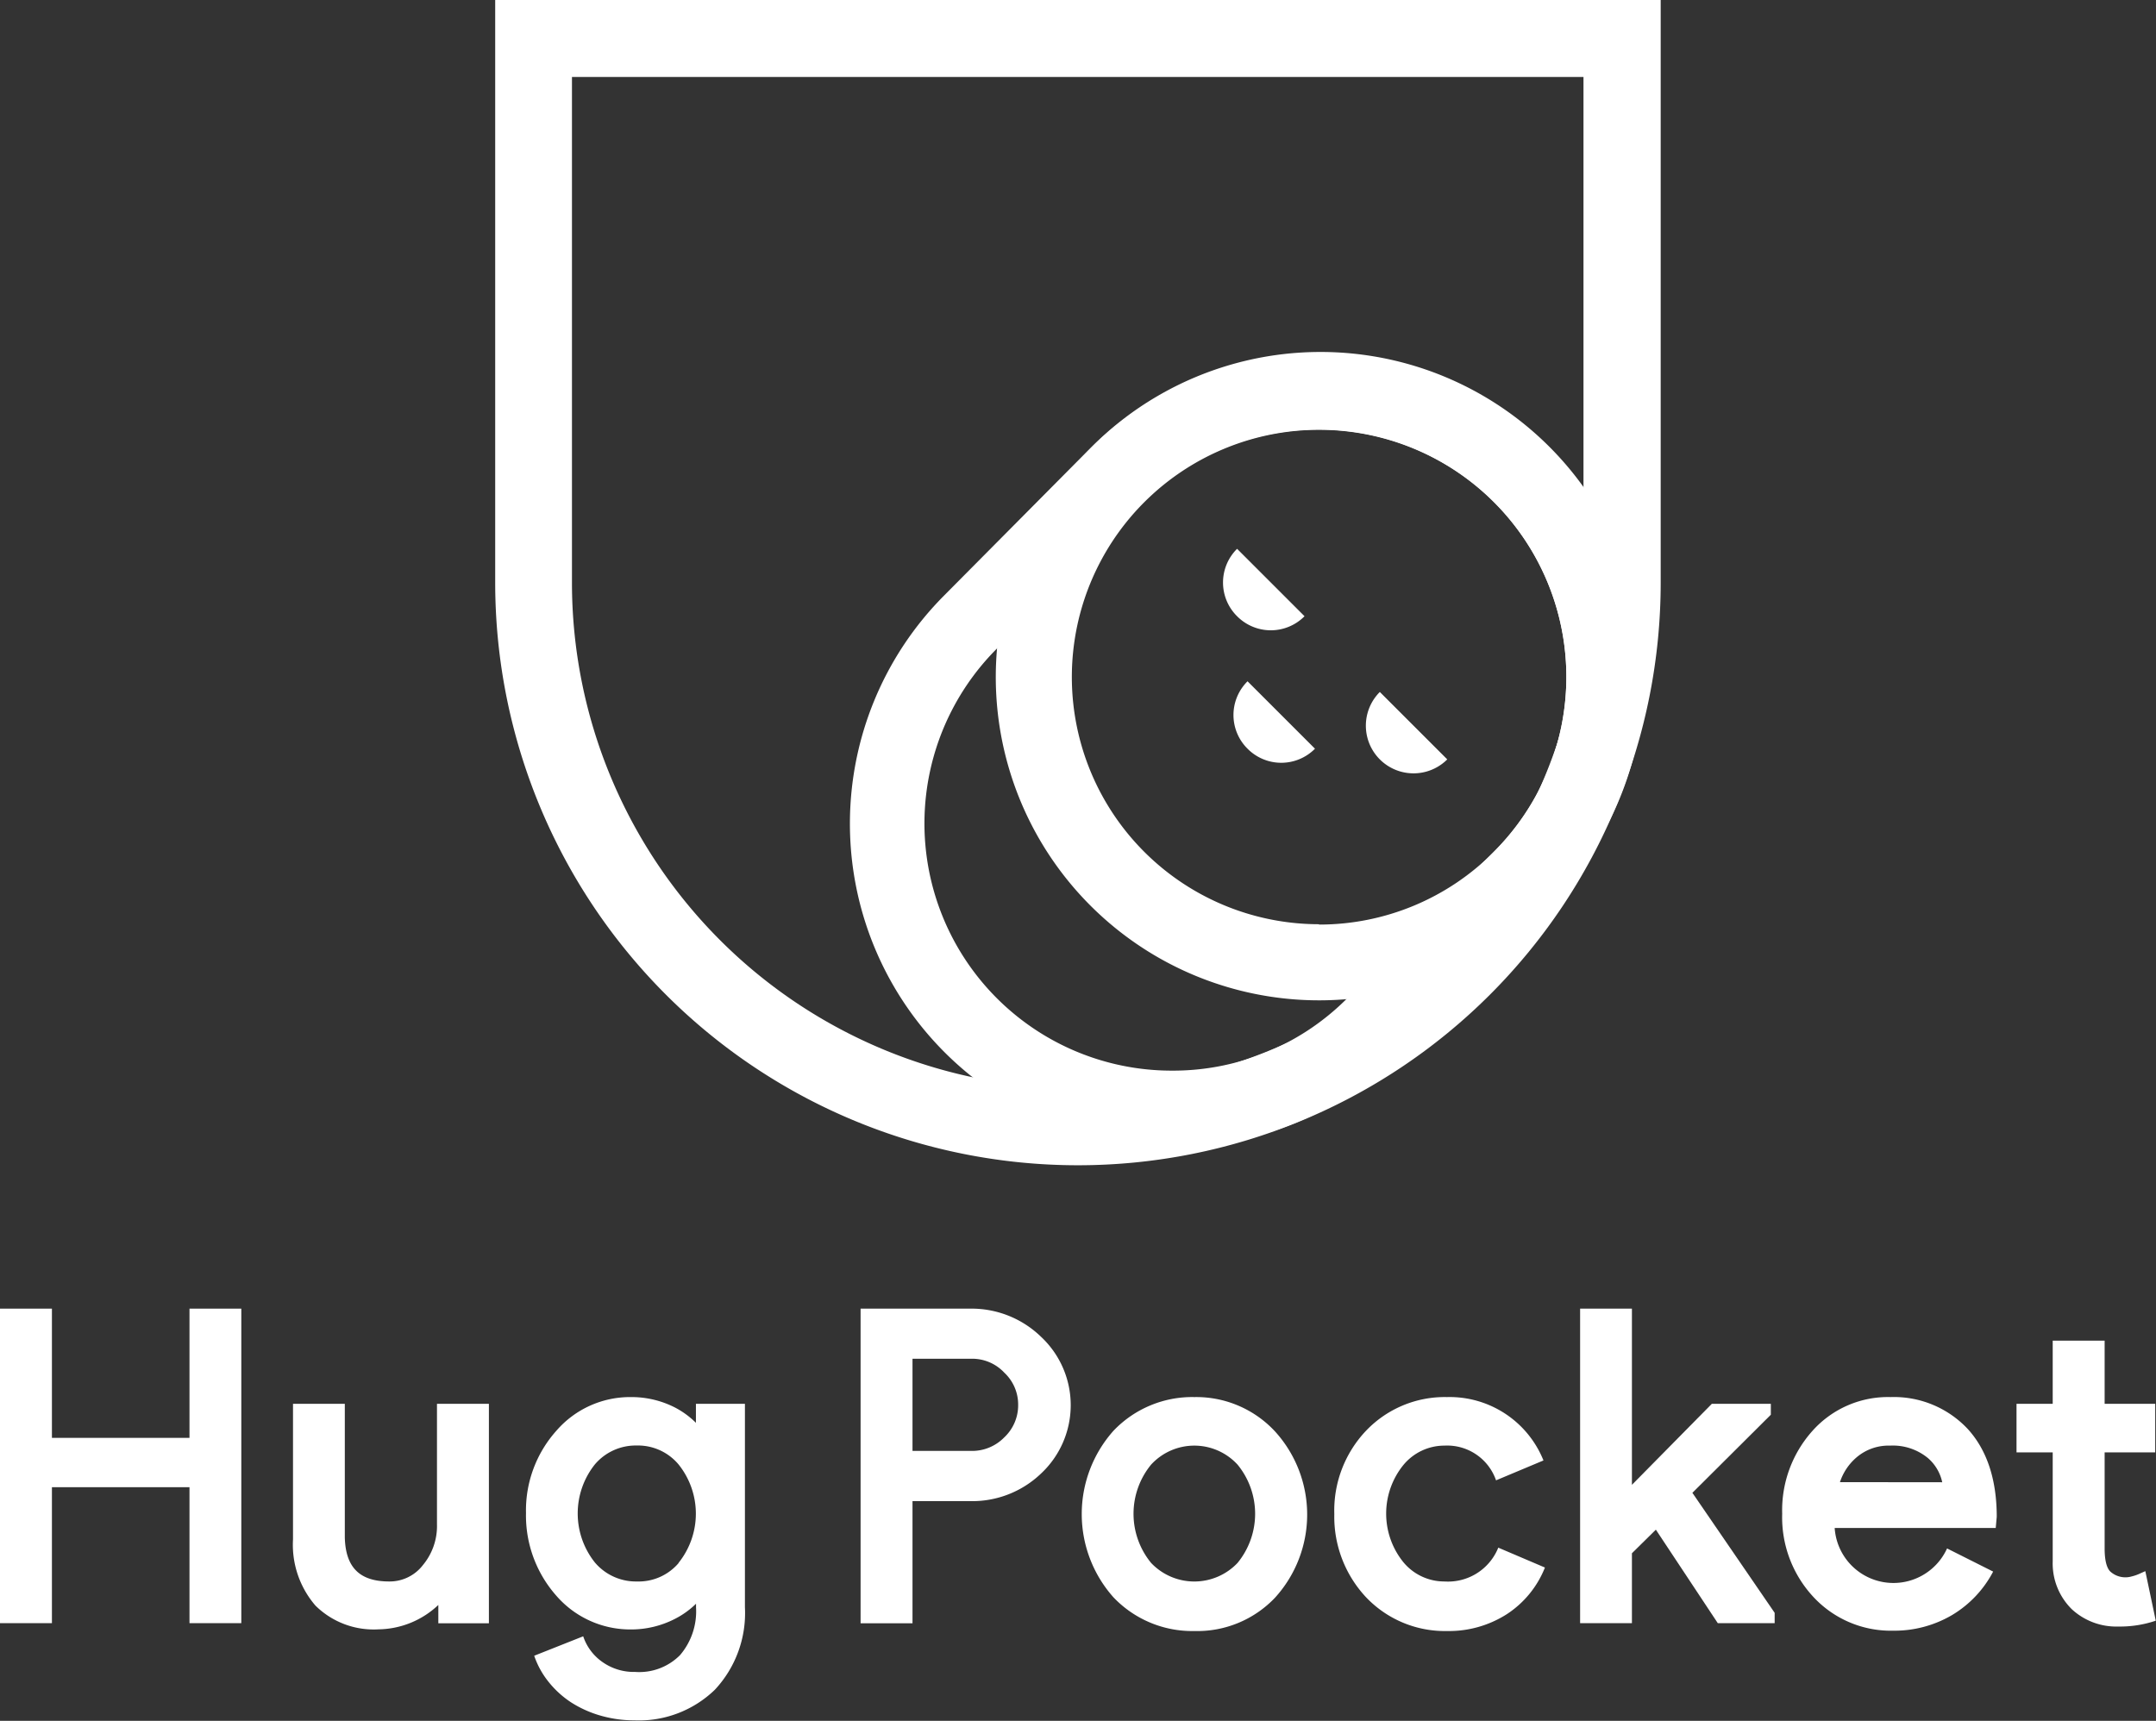
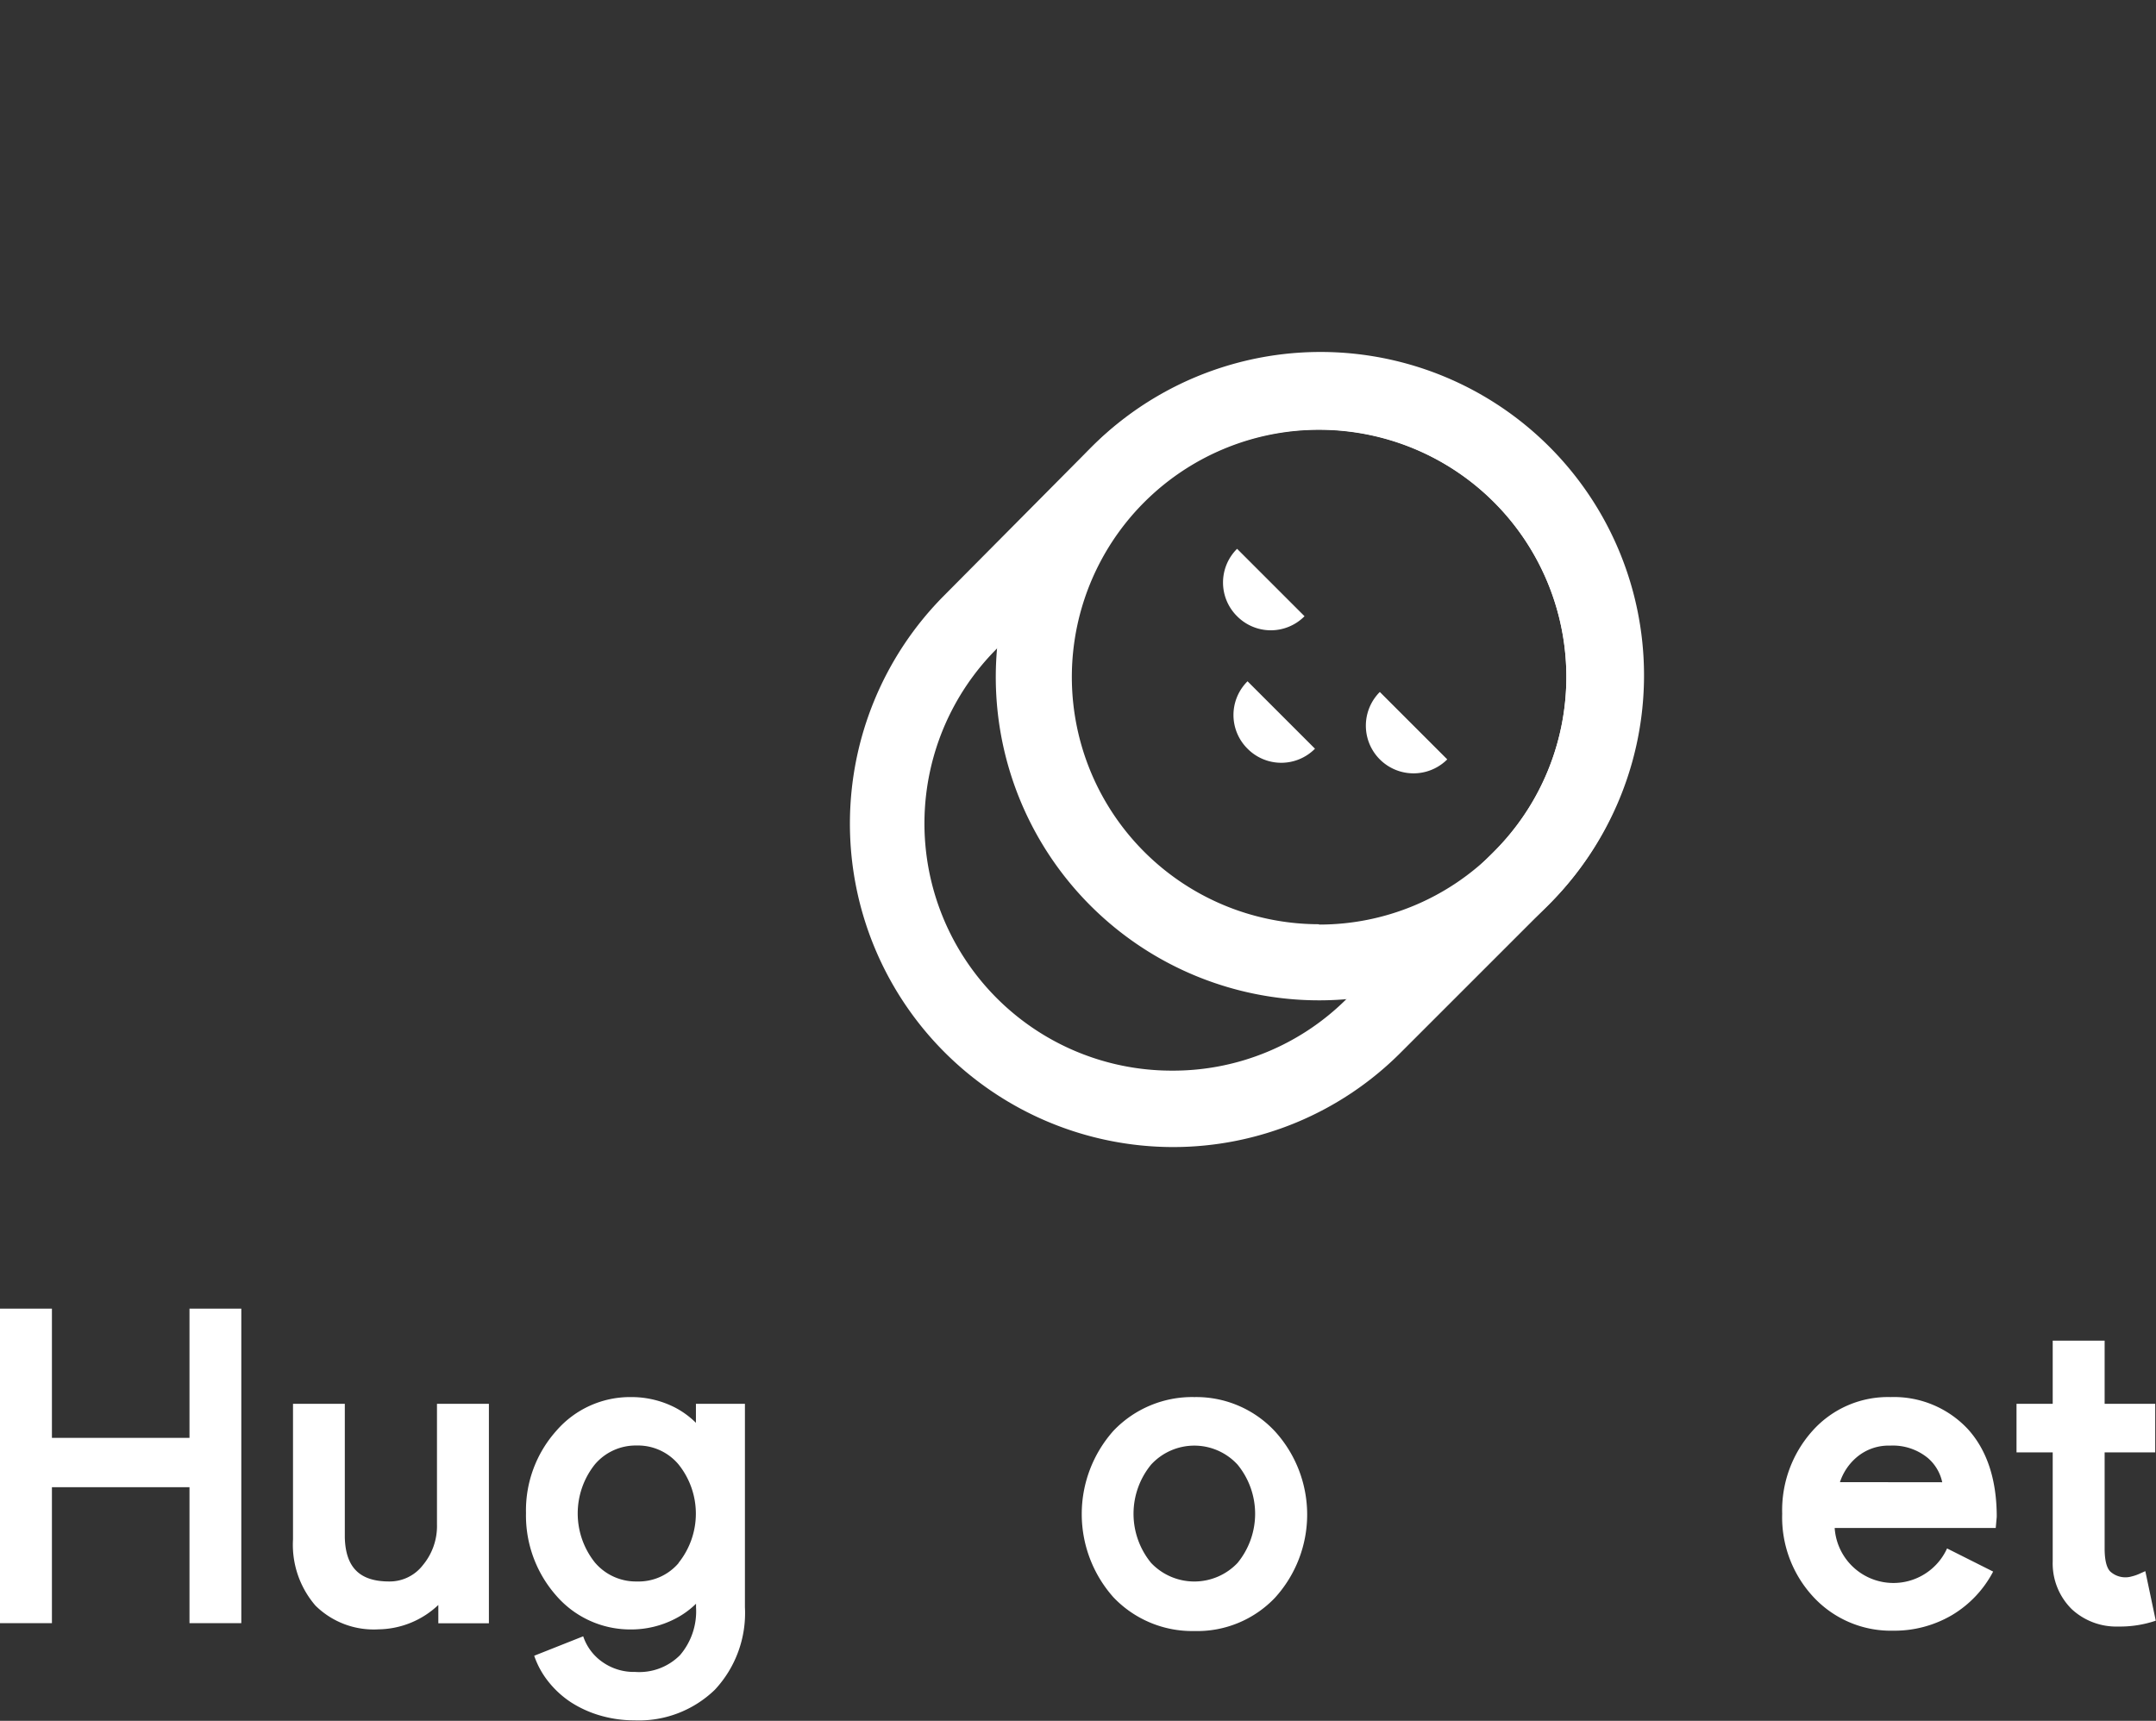
<svg xmlns="http://www.w3.org/2000/svg" viewBox="0 0 191.83 153.14">
  <rect x="0" y="0" width="191.83" height="153.14" fill="#333333" stroke="none" />
  <defs>
    <style>.cls-1{fill:#fff;}</style>
  </defs>
  <title>アセット 4</title>
  <g id="レイヤー_2" data-name="レイヤー 2">
    <g id="レイヤー_1-2" data-name="レイヤー 1">
      <polygon class="cls-1" points="16.86 127.96 4.62 127.96 4.62 116.46 0 116.46 0 144.45 4.62 144.45 4.62 132.35 16.86 132.35 16.86 144.45 21.47 144.45 21.47 116.46 16.86 116.46 16.86 127.96" />
      <path class="cls-1" d="M38.88,135.66a5.43,5.43,0,0,1-1.25,3.62,3.73,3.73,0,0,1-3,1.46c-2.63,0-3.88-1.25-3.95-3.91v-11.9H26.07V137a8.29,8.29,0,0,0,2,5.89,7.37,7.37,0,0,0,5.61,2.11A7.89,7.89,0,0,0,39,142.83v1.63H43.5V124.93H38.88Z" />
      <path class="cls-1" d="M61.92,126.62A7.69,7.69,0,0,0,60,125.23a8.51,8.51,0,0,0-3.88-.9,8.67,8.67,0,0,0-6.62,3,10.63,10.63,0,0,0-2.7,7.32,10.78,10.78,0,0,0,2.7,7.36,8.71,8.71,0,0,0,6.61,3,8.51,8.51,0,0,0,3.88-.91,7.63,7.63,0,0,0,1.94-1.38v.32a6,6,0,0,1-1.42,4.25,5.11,5.11,0,0,1-4,1.5,4.84,4.84,0,0,1-2.89-.87,4.54,4.54,0,0,1-1.73-2.3l-4.36,1.73a7.66,7.66,0,0,0,1.3,2.35,8.55,8.55,0,0,0,2,1.81,9.93,9.93,0,0,0,2.61,1.17,10.87,10.87,0,0,0,3,.42,9.72,9.72,0,0,0,7.16-2.72,10,10,0,0,0,2.68-7.34V124.93H61.92ZM60.38,139.1a4.68,4.68,0,0,1-3.72,1.64,4.78,4.78,0,0,1-3.73-1.69,7,7,0,0,1,0-8.73,4.77,4.77,0,0,1,3.72-1.68,4.71,4.71,0,0,1,3.72,1.68,7,7,0,0,1,0,8.77Z" />
-       <path class="cls-1" d="M86.3,116.46H76.57v28h4.62V133.59H86.3a8.85,8.85,0,0,0,6.31-2.44,8.33,8.33,0,0,0,0-12.2A8.87,8.87,0,0,0,86.3,116.46Zm3.06,11.45a4,4,0,0,1-3,1.21H81.19v-8.2h5.18a3.91,3.91,0,0,1,3,1.25A3.87,3.87,0,0,1,90.59,125,3.91,3.91,0,0,1,89.36,127.91Z" />
      <path class="cls-1" d="M106.27,124.33a9.67,9.67,0,0,0-7.2,3,11.14,11.14,0,0,0,0,14.82,9.67,9.67,0,0,0,7.2,3,9.54,9.54,0,0,0,7.16-2.95,11,11,0,0,0,0-14.83A9.56,9.56,0,0,0,106.27,124.33Zm3.84,14.76a5.3,5.3,0,0,1-7.69,0,6.9,6.9,0,0,1,0-8.75,5.22,5.22,0,0,1,7.69,0,6.9,6.9,0,0,1,0,8.75Z" />
-       <path class="cls-1" d="M128.52,140.74a4.72,4.72,0,0,1-3.65-1.71,6.87,6.87,0,0,1,0-8.66,4.73,4.73,0,0,1,3.65-1.72,4.6,4.6,0,0,1,4.59,3.09l4.22-1.77a9,9,0,0,0-8.59-5.64,9.67,9.67,0,0,0-7.2,3,10.31,10.31,0,0,0-2.82,7.41,10.48,10.48,0,0,0,2.83,7.41,9.67,9.67,0,0,0,7.2,3,9.56,9.56,0,0,0,5.32-1.5,8.84,8.84,0,0,0,3.39-4.15l-4.15-1.77A4.82,4.82,0,0,1,128.52,140.74Z" />
-       <polygon class="cls-1" points="157.56 125.9 157.56 124.93 152.31 124.93 145.2 132.14 145.2 116.46 140.59 116.46 140.59 144.45 145.2 144.45 145.2 138.23 147.33 136.13 152.84 144.45 157.9 144.45 157.9 143.53 150.58 132.85 157.56 125.9" />
      <path class="cls-1" d="M168.22,124.33a9,9,0,0,0-6.95,3,10.58,10.58,0,0,0-2.7,7.38,10.4,10.4,0,0,0,2.78,7.41,9.39,9.39,0,0,0,7.09,3,10.11,10.11,0,0,0,5.26-1.4,9.78,9.78,0,0,0,3.64-3.86l-4.1-2.06a5.24,5.24,0,0,1-10-1.82h14.33l.09-1c0-3.31-.87-5.93-2.57-7.8A9,9,0,0,0,168.22,124.33Zm-4.51,7.57a4.9,4.9,0,0,1,1.46-2.19,4.39,4.39,0,0,1,3-1.06,4.91,4.91,0,0,1,3.37,1.11,3.92,3.92,0,0,1,1.27,2.15Z" />
      <path class="cls-1" d="M190.88,139.82l-.58.26a3.8,3.8,0,0,1-.63.21,2,2,0,0,1-1.89-.42c-.24-.22-.52-.76-.52-2.06v-8.56h4.5v-4.32h-4.5v-5.62h-4.62v5.62h-3.22v4.32h3.22v9.69a5.72,5.72,0,0,0,1.7,4.27,5.82,5.82,0,0,0,4.13,1.54,9.91,9.91,0,0,0,3.34-.52Z" />
      <path class="cls-1" d="M111,66.63a4.22,4.22,0,0,0,6,0l-6-6A4.22,4.22,0,0,0,111,66.63Z" />
      <path class="cls-1" d="M110.07,54.84a4.22,4.22,0,0,0,6,0l-6-6A4.22,4.22,0,0,0,110.07,54.84Z" />
      <path class="cls-1" d="M122.77,61.58a4.22,4.22,0,0,0,6,6Z" />
      <path class="cls-1" d="M146.14,60.25a28.77,28.77,0,1,0-8.43,20.35A28.6,28.6,0,0,0,146.14,60.25Zm-28.78,22a22,22,0,1,1,15.57-6.45A21.88,21.88,0,0,1,117.37,82.28Z" />
-       <path class="cls-1" d="M104.32,102.08h0A28.78,28.78,0,0,1,84,53L97,39.9a28.78,28.78,0,1,1,40.7,40.7l-13,13A28.59,28.59,0,0,1,104.32,102.08Zm13-63.85a21.88,21.88,0,0,0-15.58,6.45l-13,13a22,22,0,0,0,15.57,37.6h0a21.86,21.86,0,0,0,15.57-6.45l13-13a22,22,0,0,0-15.57-37.6Z" />
-       <path class="cls-1" d="M140.89,0H44.06V51.85a51.85,51.85,0,1,0,103.7,0V0Zm0,51.85a45,45,0,1,1-90,0v-45h90Z" />
+       <path class="cls-1" d="M104.32,102.08h0A28.78,28.78,0,0,1,84,53L97,39.9a28.78,28.78,0,1,1,40.7,40.7l-13,13A28.59,28.59,0,0,1,104.32,102.08Zm13-63.85a21.88,21.88,0,0,0-15.58,6.45l-13,13a22,22,0,0,0,15.57,37.6a21.86,21.86,0,0,0,15.57-6.45l13-13a22,22,0,0,0-15.57-37.6Z" />
    </g>
  </g>
</svg>